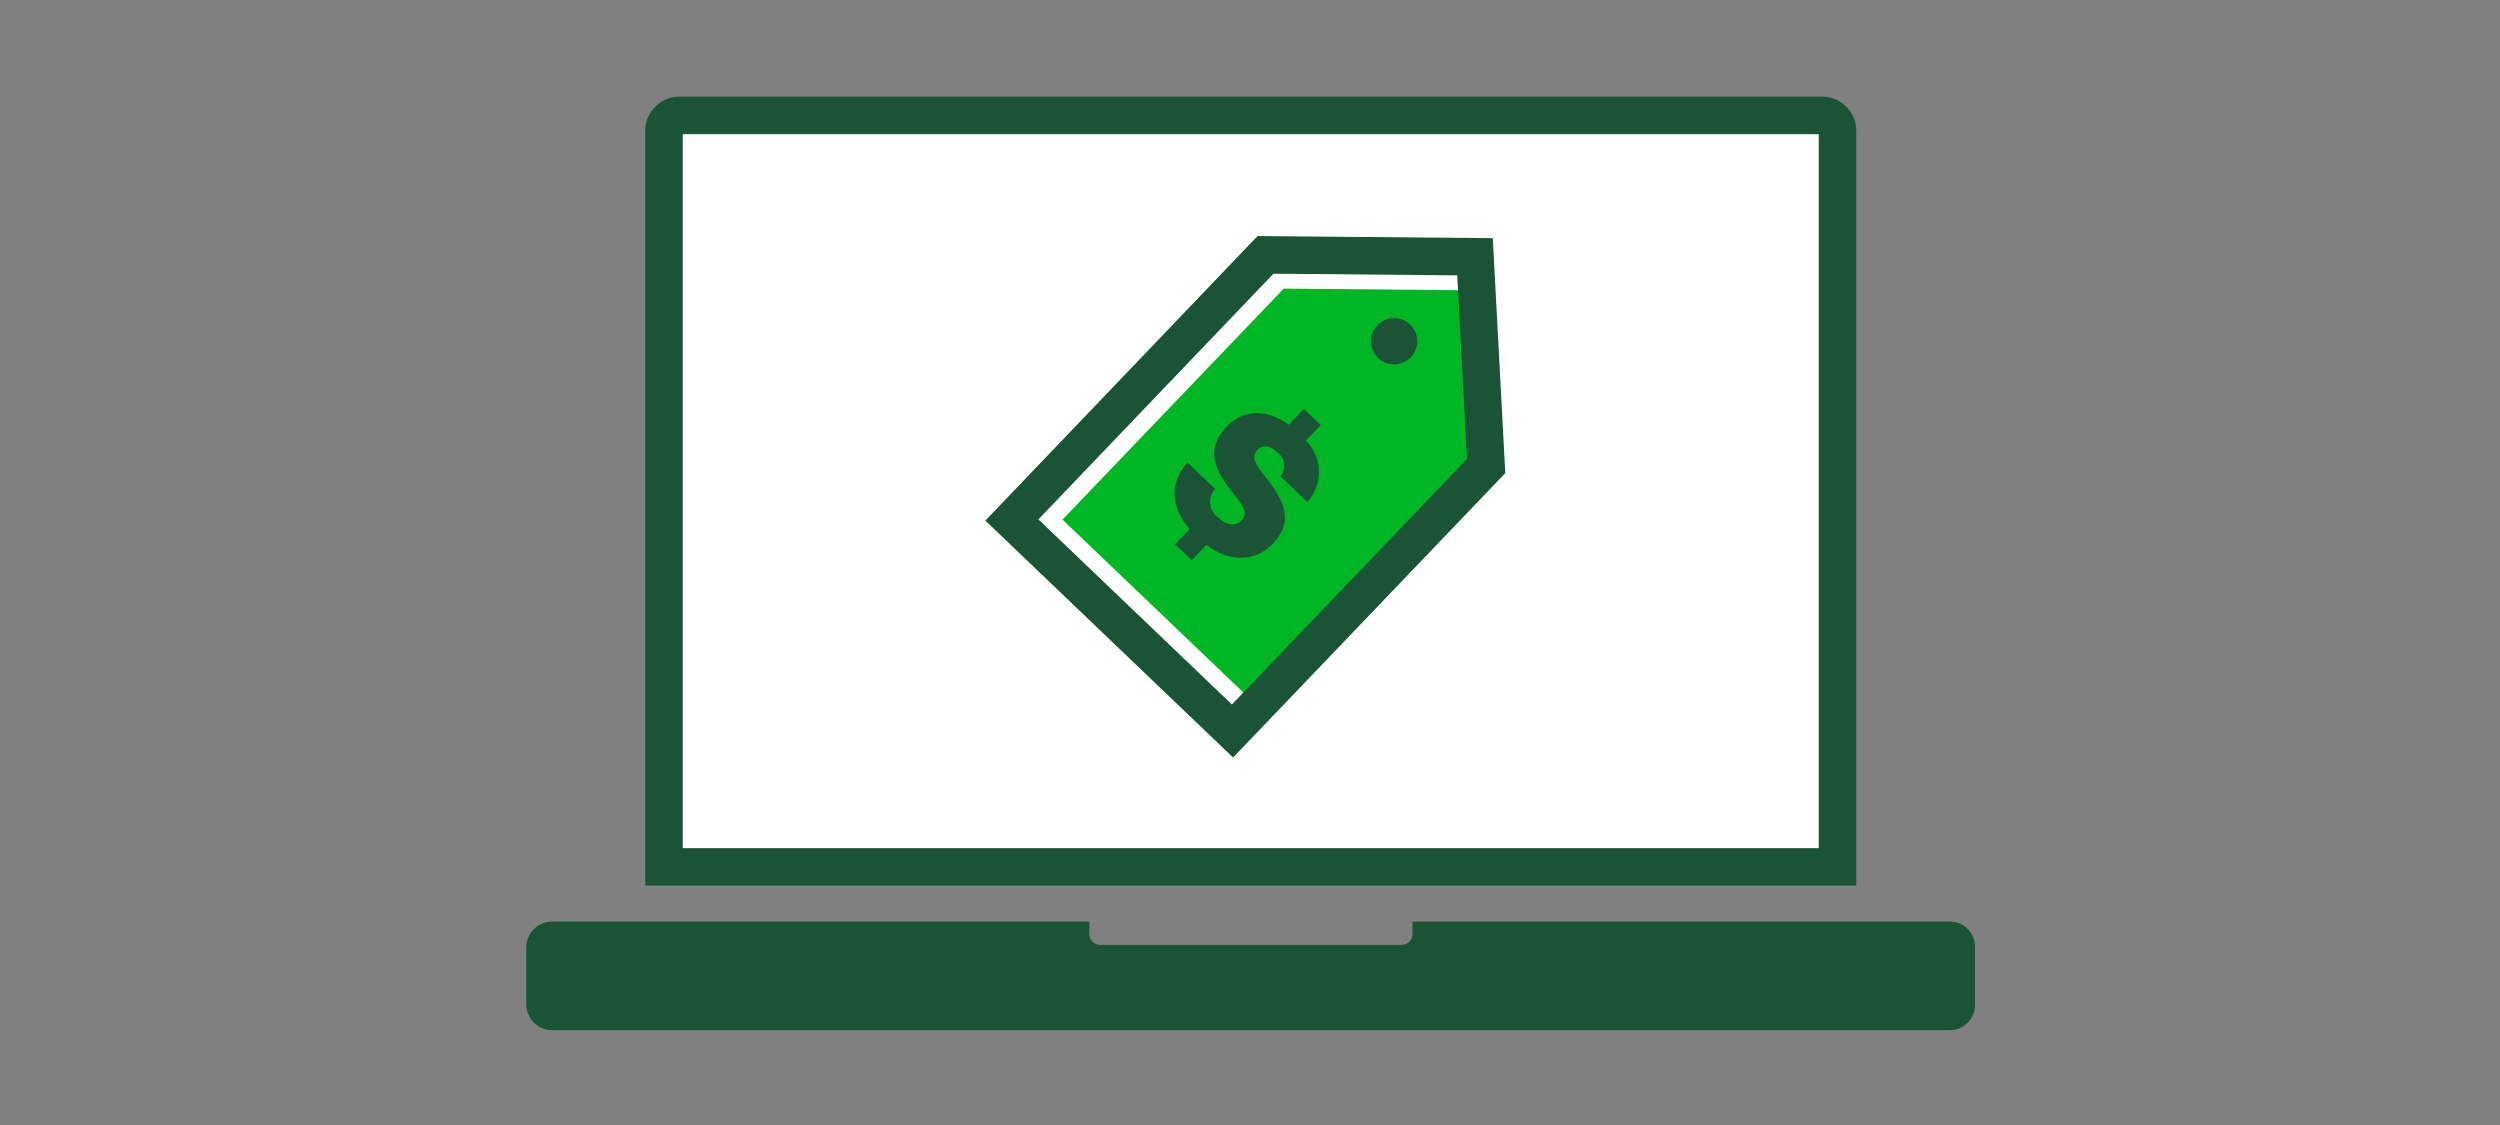
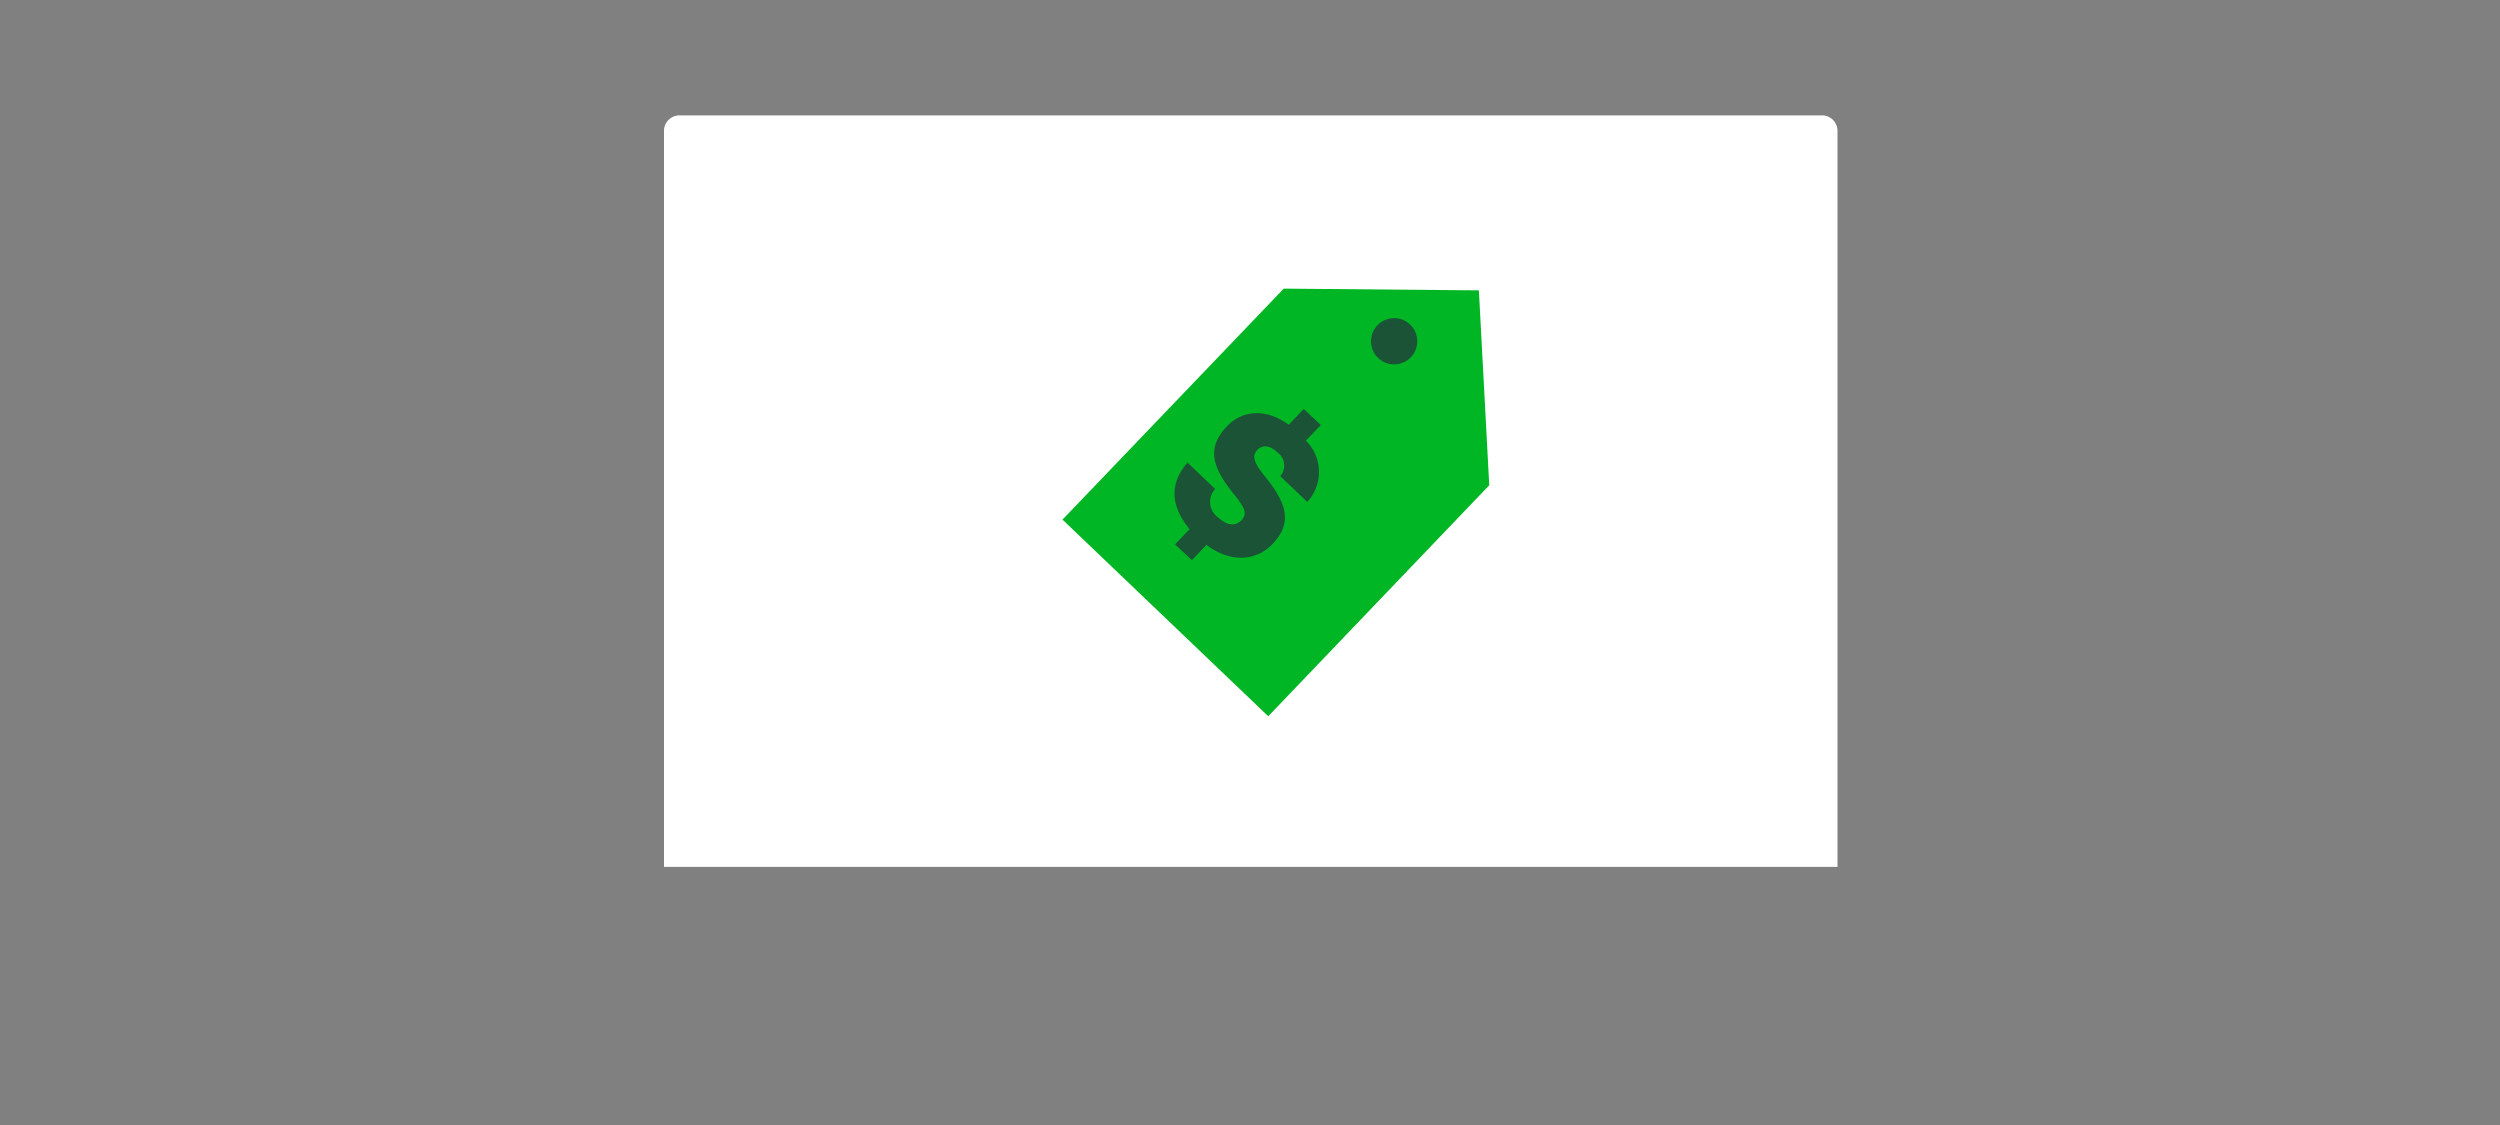
<svg xmlns="http://www.w3.org/2000/svg" viewBox="0 0 200 90">
  <rect x="0" y="0" width="200" height="90" fill="#808080" stroke="none" />
  <title>getAQuoteOnline</title>
  <g id="DELIVERABLE_ART_WORKS" data-name="DELIVERABLE ART WORKS">
    <path d="M54.35,9.23h91.38A1.24,1.24,0,0,1,147,10.46V69.35a0,0,0,0,1,0,0H53.12a0,0,0,0,1,0,0V10.46A1.24,1.24,0,0,1,54.35,9.23Z" style="fill:#fff" />
    <path d="M101.46,57.3,85,41.57,102.7,23.09l15.61.14.83,15.59Z" style="fill:#00b624" />
    <path d="M105.67,34l-1.2,1.25a3.52,3.52,0,0,1,.11,4.9l-2.16-2.06a1.29,1.29,0,0,0-.23-1.9c-.61-.59-1.21-.61-1.6-.2s-.38.9.51,2c1.72,2.11,2.42,3.73.7,5.53-1.3,1.36-3.35,1.54-5.28.07l-1.17,1.22L94,43.55l1.17-1.22C93.6,40.44,93.58,38.65,95,37l2.21,2.12a1.52,1.52,0,0,0,.29,2.31c.67.64,1.36.67,1.82.19s.31-.94-.54-2c-1.92-2.35-2.22-3.84-.6-5.54,1.26-1.31,3.15-1.39,4.92-.1l1.2-1.26Z" style="fill:#1a5336" />
-     <polygon points="118 20.54 101.24 20.39 80.95 41.6 98.6 58.48 118.89 37.28 118 20.54" style="fill:none;stroke:#1a5336;stroke-linecap:square;stroke-miterlimit:10;stroke-width:3px" />
    <circle cx="111.53" cy="27.3" r="1.85" style="fill:#1a5336" />
-     <path d="M156,73.73H113v1a.87.87,0,0,1-.86.86H88a.86.86,0,0,1-.85-.86v-1h-43A2.07,2.07,0,0,0,42.1,75.8v4.54a2.08,2.08,0,0,0,2.08,2.07H156a2,2,0,0,0,2-2V75.68A2,2,0,0,0,156,73.73Z" style="fill:#1a5336" />
-     <path d="M54.35,9.23h91.38A1.24,1.24,0,0,1,147,10.46V69.35a0,0,0,0,1,0,0H53.12a0,0,0,0,1,0,0V10.46A1.24,1.24,0,0,1,54.35,9.23Z" style="fill:none;stroke:#1a5336;stroke-linecap:square;stroke-miterlimit:10;stroke-width:3px" />
  </g>
</svg>